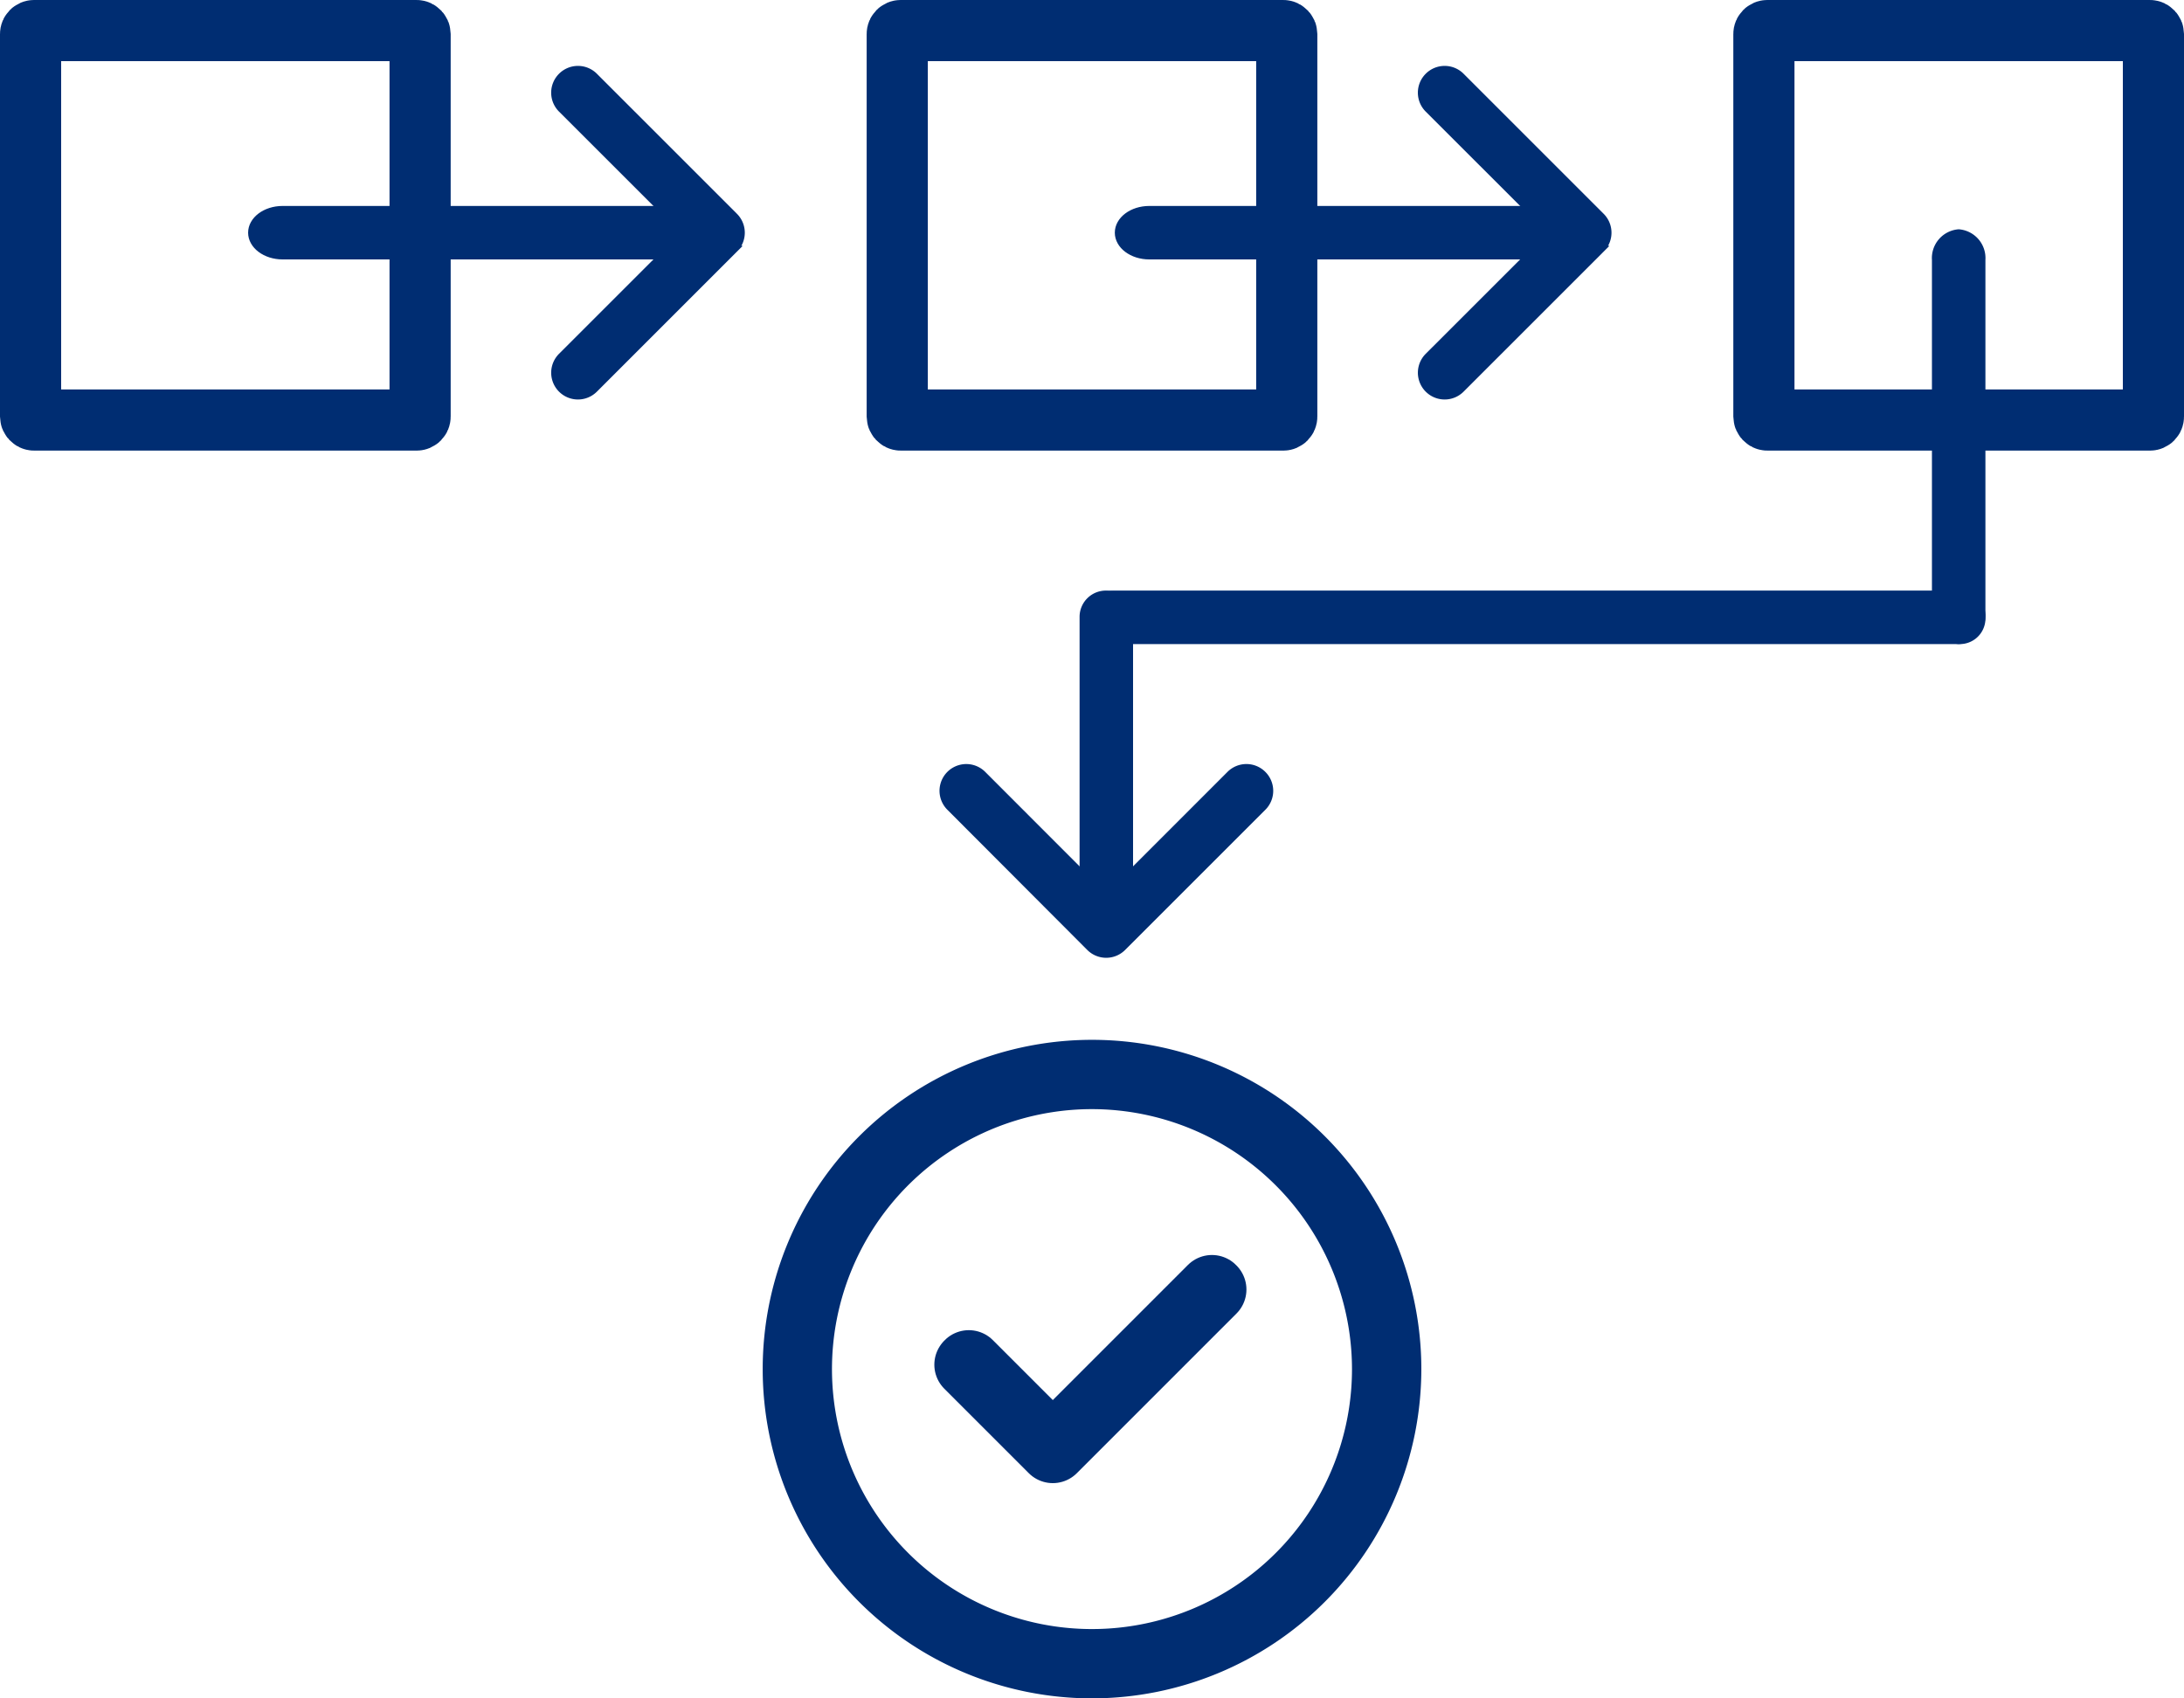
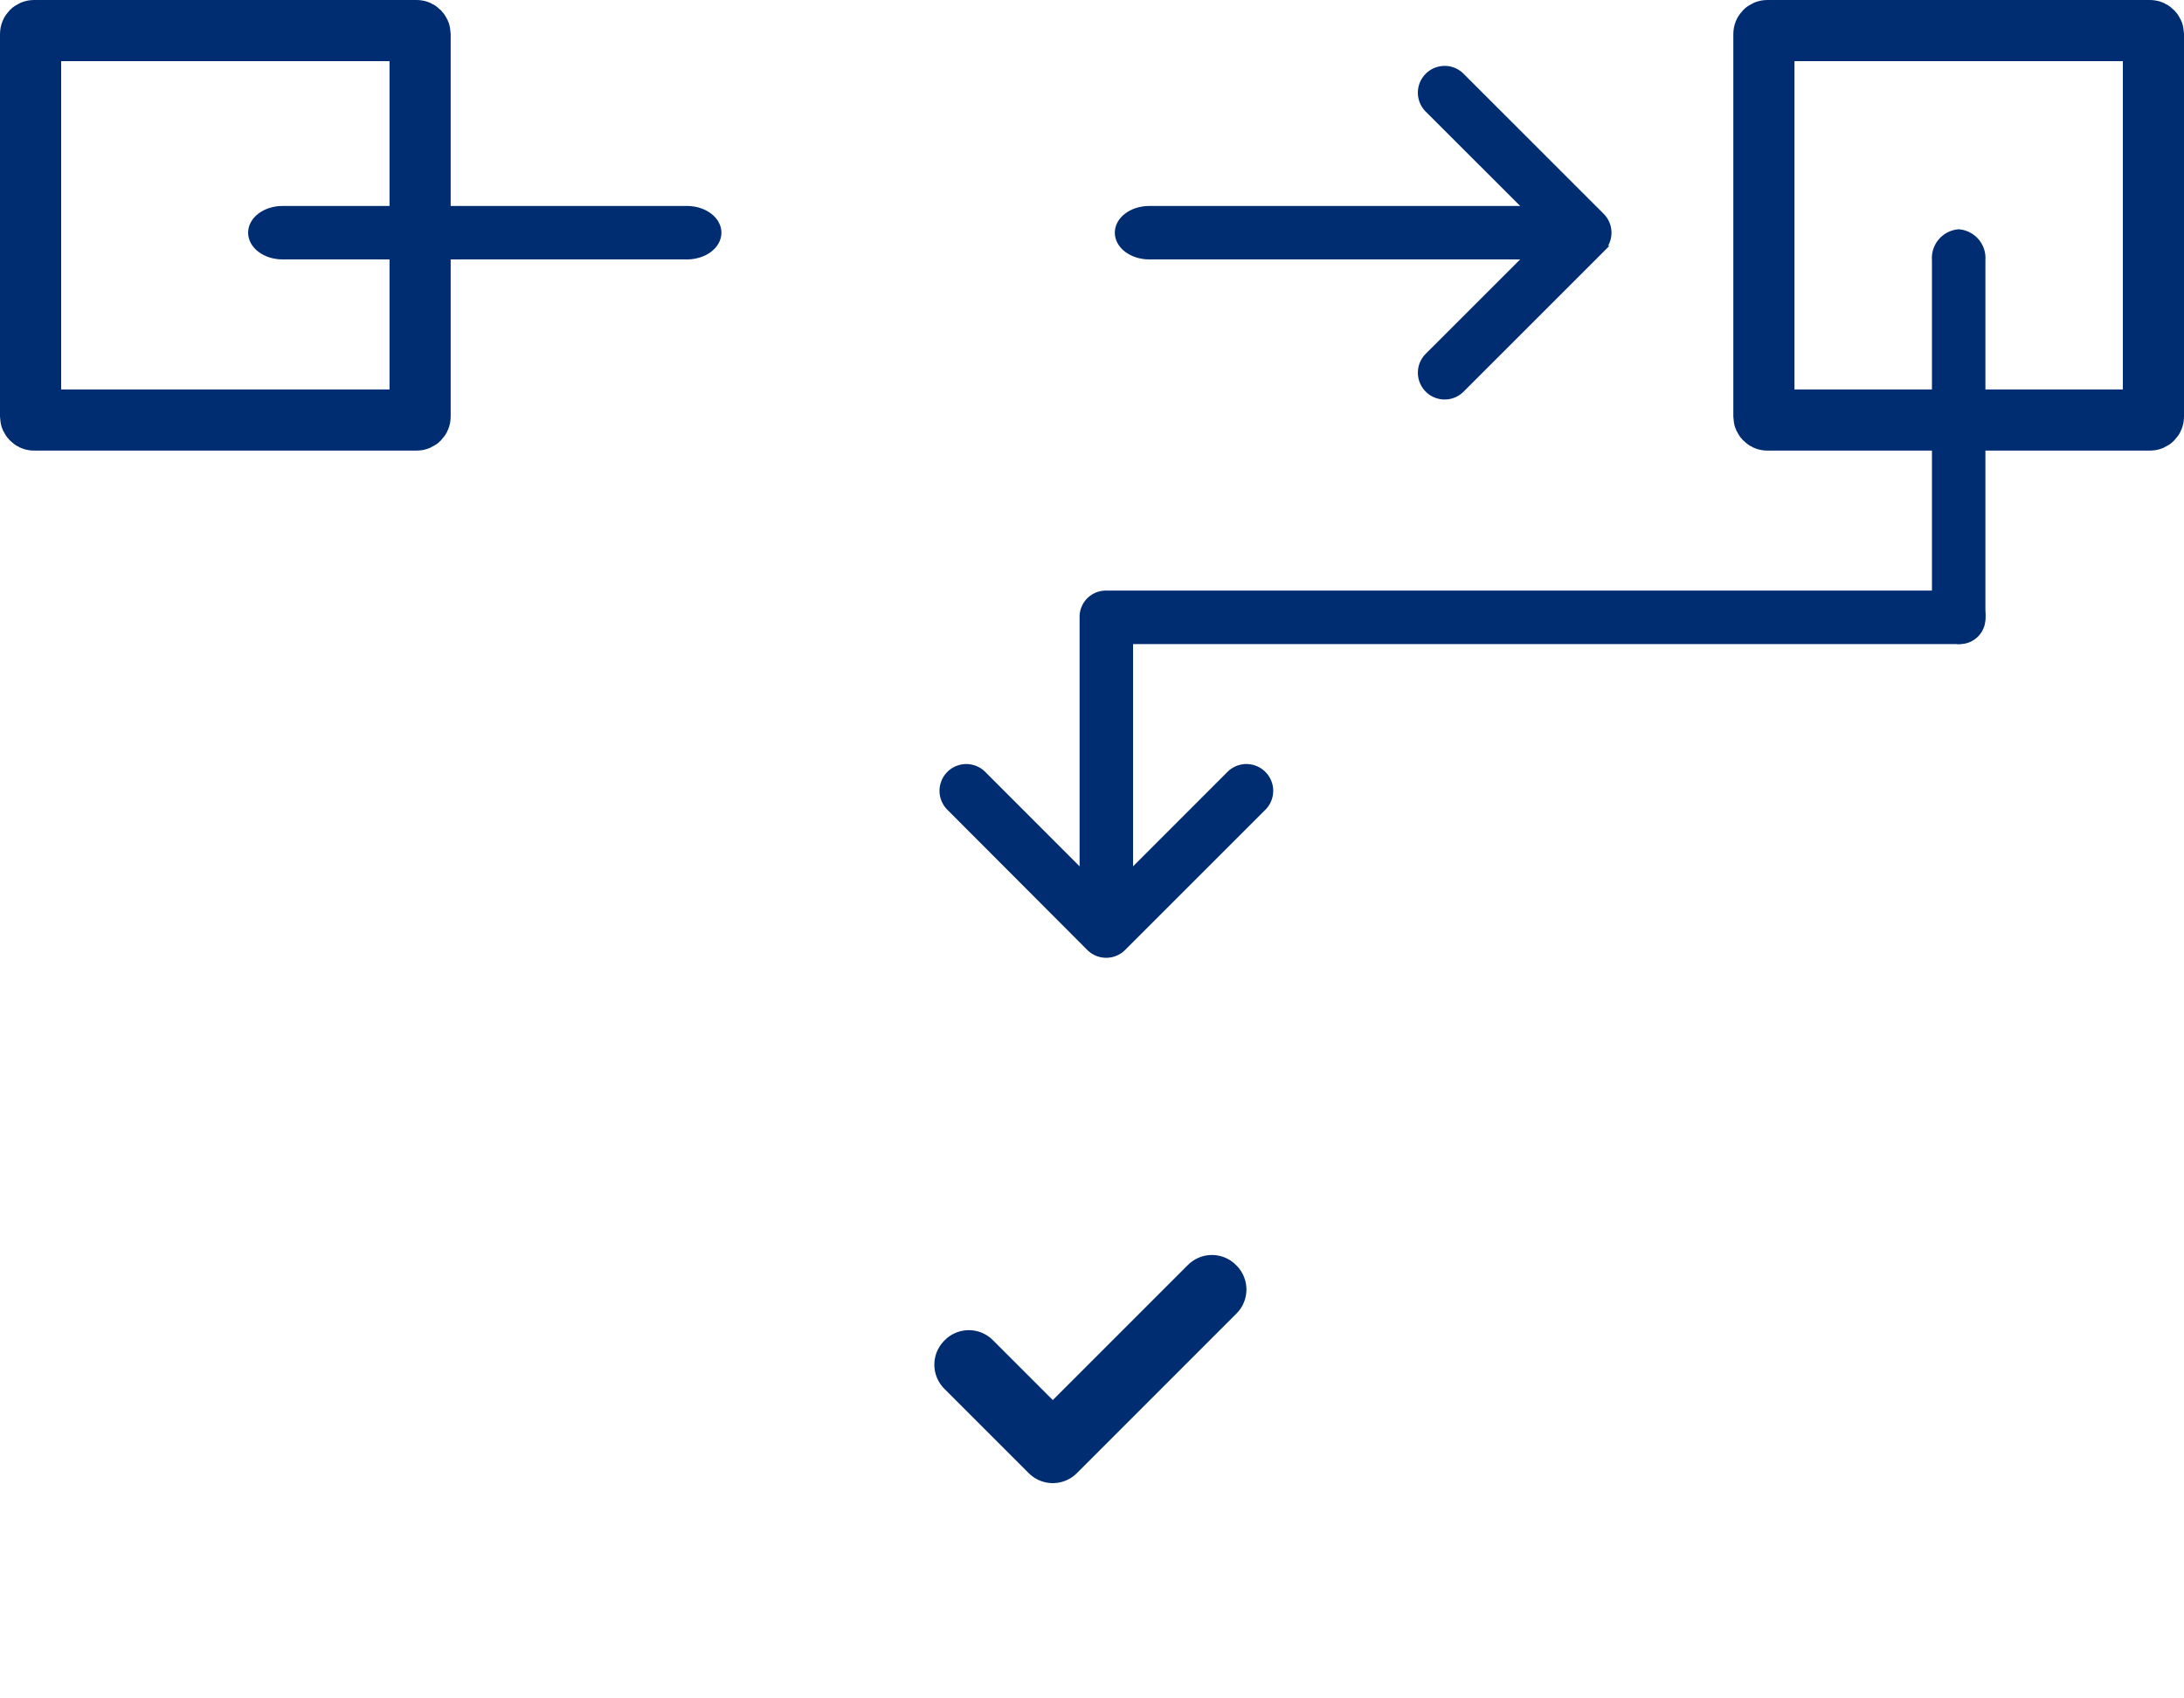
<svg xmlns="http://www.w3.org/2000/svg" width="64.283" height="49.997" viewBox="0 0 64.283 49.997">
  <g id="Group_47318" data-name="Group 47318" transform="translate(5173 11634)">
    <g id="Rectangle_7497" data-name="Rectangle 7497" transform="translate(-5147.491 -11634)" fill="none" stroke="#002d72" stroke-width="1.8">
-       <rect width="13.265" height="13.265" rx="1" stroke="none" />
-       <rect x="0.9" y="0.9" width="11.465" height="11.465" rx="0.1" fill="none" />
-     </g>
+       </g>
    <g id="Rectangle_7499" data-name="Rectangle 7499" transform="translate(-5121.982 -11634)" fill="none" stroke="#002d72" stroke-width="1.8">
      <rect width="13.265" height="13.265" rx="1" stroke="none" />
      <rect x="0.9" y="0.9" width="11.465" height="11.465" rx="0.1" fill="none" />
    </g>
    <g id="Rectangle_7498" data-name="Rectangle 7498" transform="translate(-5173 -11634)" fill="none" stroke="#002d72" stroke-width="1.8">
      <rect width="13.265" height="13.265" rx="1" stroke="none" />
      <rect x="0.9" y="0.9" width="11.465" height="11.465" rx="0.1" fill="none" />
    </g>
    <g id="arrow-left-short" transform="translate(-5140.087 -11631.96)">
      <path id="Path_45739" data-name="Path 45739" d="M9.2,10.325a.687.687,0,0,0,0,.973l3.637,3.635L9.2,18.569a.688.688,0,0,0,.973.973l4.122-4.122a.687.687,0,0,0,0-.973l-4.122-4.122a.687.687,0,0,0-.973,0Z" transform="translate(-0.078 -10.123)" fill="#002d72" stroke="#002d72" stroke-width="0.2" fill-rule="evenodd" />
      <path id="Path_45740" data-name="Path 45740" d="M23.856,17.562c0-.379-.41-.687-.915-.687H11.04c-.506,0-.915.308-.915.687s.41.687.915.687h11.9C23.446,18.249,23.856,17.941,23.856,17.562Z" transform="translate(-10.125 -12.752)" fill="#002d72" stroke="#002d72" stroke-width="0.2" fill-rule="evenodd" />
    </g>
    <g id="arrow-left-short-2" data-name="arrow-left-short" transform="translate(-5135.627 -11616.514) rotate(90)">
      <path id="Path_45739-2" data-name="Path 45739" d="M.2.2a.687.687,0,0,0,0,.973L3.839,4.81.2,8.445a.688.688,0,0,0,.973.973L5.3,5.3a.687.687,0,0,0,0-.973L1.174.2A.687.687,0,0,0,.2.2Z" transform="translate(5.108)" fill="#002d72" stroke="#002d72" stroke-width="0.2" fill-rule="evenodd" />
      <path id="Path_45740-2" data-name="Path 45740" d="M9.918.687A.674.674,0,0,0,9.257,0H.661A.674.674,0,0,0,0,.687a.674.674,0,0,0,.661.687h8.6A.674.674,0,0,0,9.918.687Z" transform="translate(0 4.123)" fill="#002d72" stroke="#002d72" stroke-width="0.2" fill-rule="evenodd" />
    </g>
    <g id="arrow-left-short-3" data-name="arrow-left-short" transform="translate(-5165.597 -11631.96)">
-       <path id="Path_45739-3" data-name="Path 45739" d="M9.2,10.325a.687.687,0,0,0,0,.973l3.637,3.635L9.2,18.569a.688.688,0,0,0,.973.973l4.122-4.122a.687.687,0,0,0,0-.973l-4.122-4.122a.687.687,0,0,0-.973,0Z" transform="translate(-0.078 -10.123)" fill="#002d72" stroke="#002d72" stroke-width="0.2" fill-rule="evenodd" />
      <path id="Path_45740-3" data-name="Path 45740" d="M23.856,17.562c0-.379-.41-.687-.915-.687H11.04c-.506,0-.915.308-.915.687s.41.687.915.687h11.9C23.446,18.249,23.856,17.941,23.856,17.562Z" transform="translate(-10.125 -12.752)" fill="#002d72" stroke="#002d72" stroke-width="0.2" fill-rule="evenodd" />
    </g>
    <path id="Path_45741" data-name="Path 45741" d="M26.2.687A.653.653,0,0,0,25.584,0H.612A.653.653,0,0,0,0,.687a.653.653,0,0,0,.612.687H25.584A.653.653,0,0,0,26.2.687Z" transform="translate(-5114.662 -11615.14) rotate(180)" fill="#002d72" stroke="#002d72" stroke-width="0.2" fill-rule="evenodd" />
    <path id="Path_45742" data-name="Path 45742" d="M12.01.687A.75.75,0,0,0,11.21,0H.8A.75.75,0,0,0,0,.687a.75.75,0,0,0,.8.687H11.21A.75.75,0,0,0,12.01.687Z" transform="translate(-5116.036 -11615.14) rotate(-90)" fill="#002d72" stroke="#002d72" stroke-width="0.2" fill-rule="evenodd" />
-     <path id="Exclusion_2" data-name="Exclusion 2" d="M9.694,19.387a9.693,9.693,0,1,1,9.693-9.693A9.7,9.7,0,0,1,9.694,19.387Zm0-17.346a7.653,7.653,0,1,0,7.652,7.653A7.662,7.662,0,0,0,9.694,2.041Z" transform="translate(-5150.552 -11603.39)" fill="#002d72" />
    <path id="Path_45743" data-name="Path 45743" d="M50.655,29.816l-2.487-2.487.015-.016,2.472,2.472L55.339,25.1l.015.016Z" transform="translate(-5192.667 -11621.155)" fill="none" stroke="#002d72" stroke-linecap="round" stroke-linejoin="round" stroke-width="2" />
  </g>
</svg>